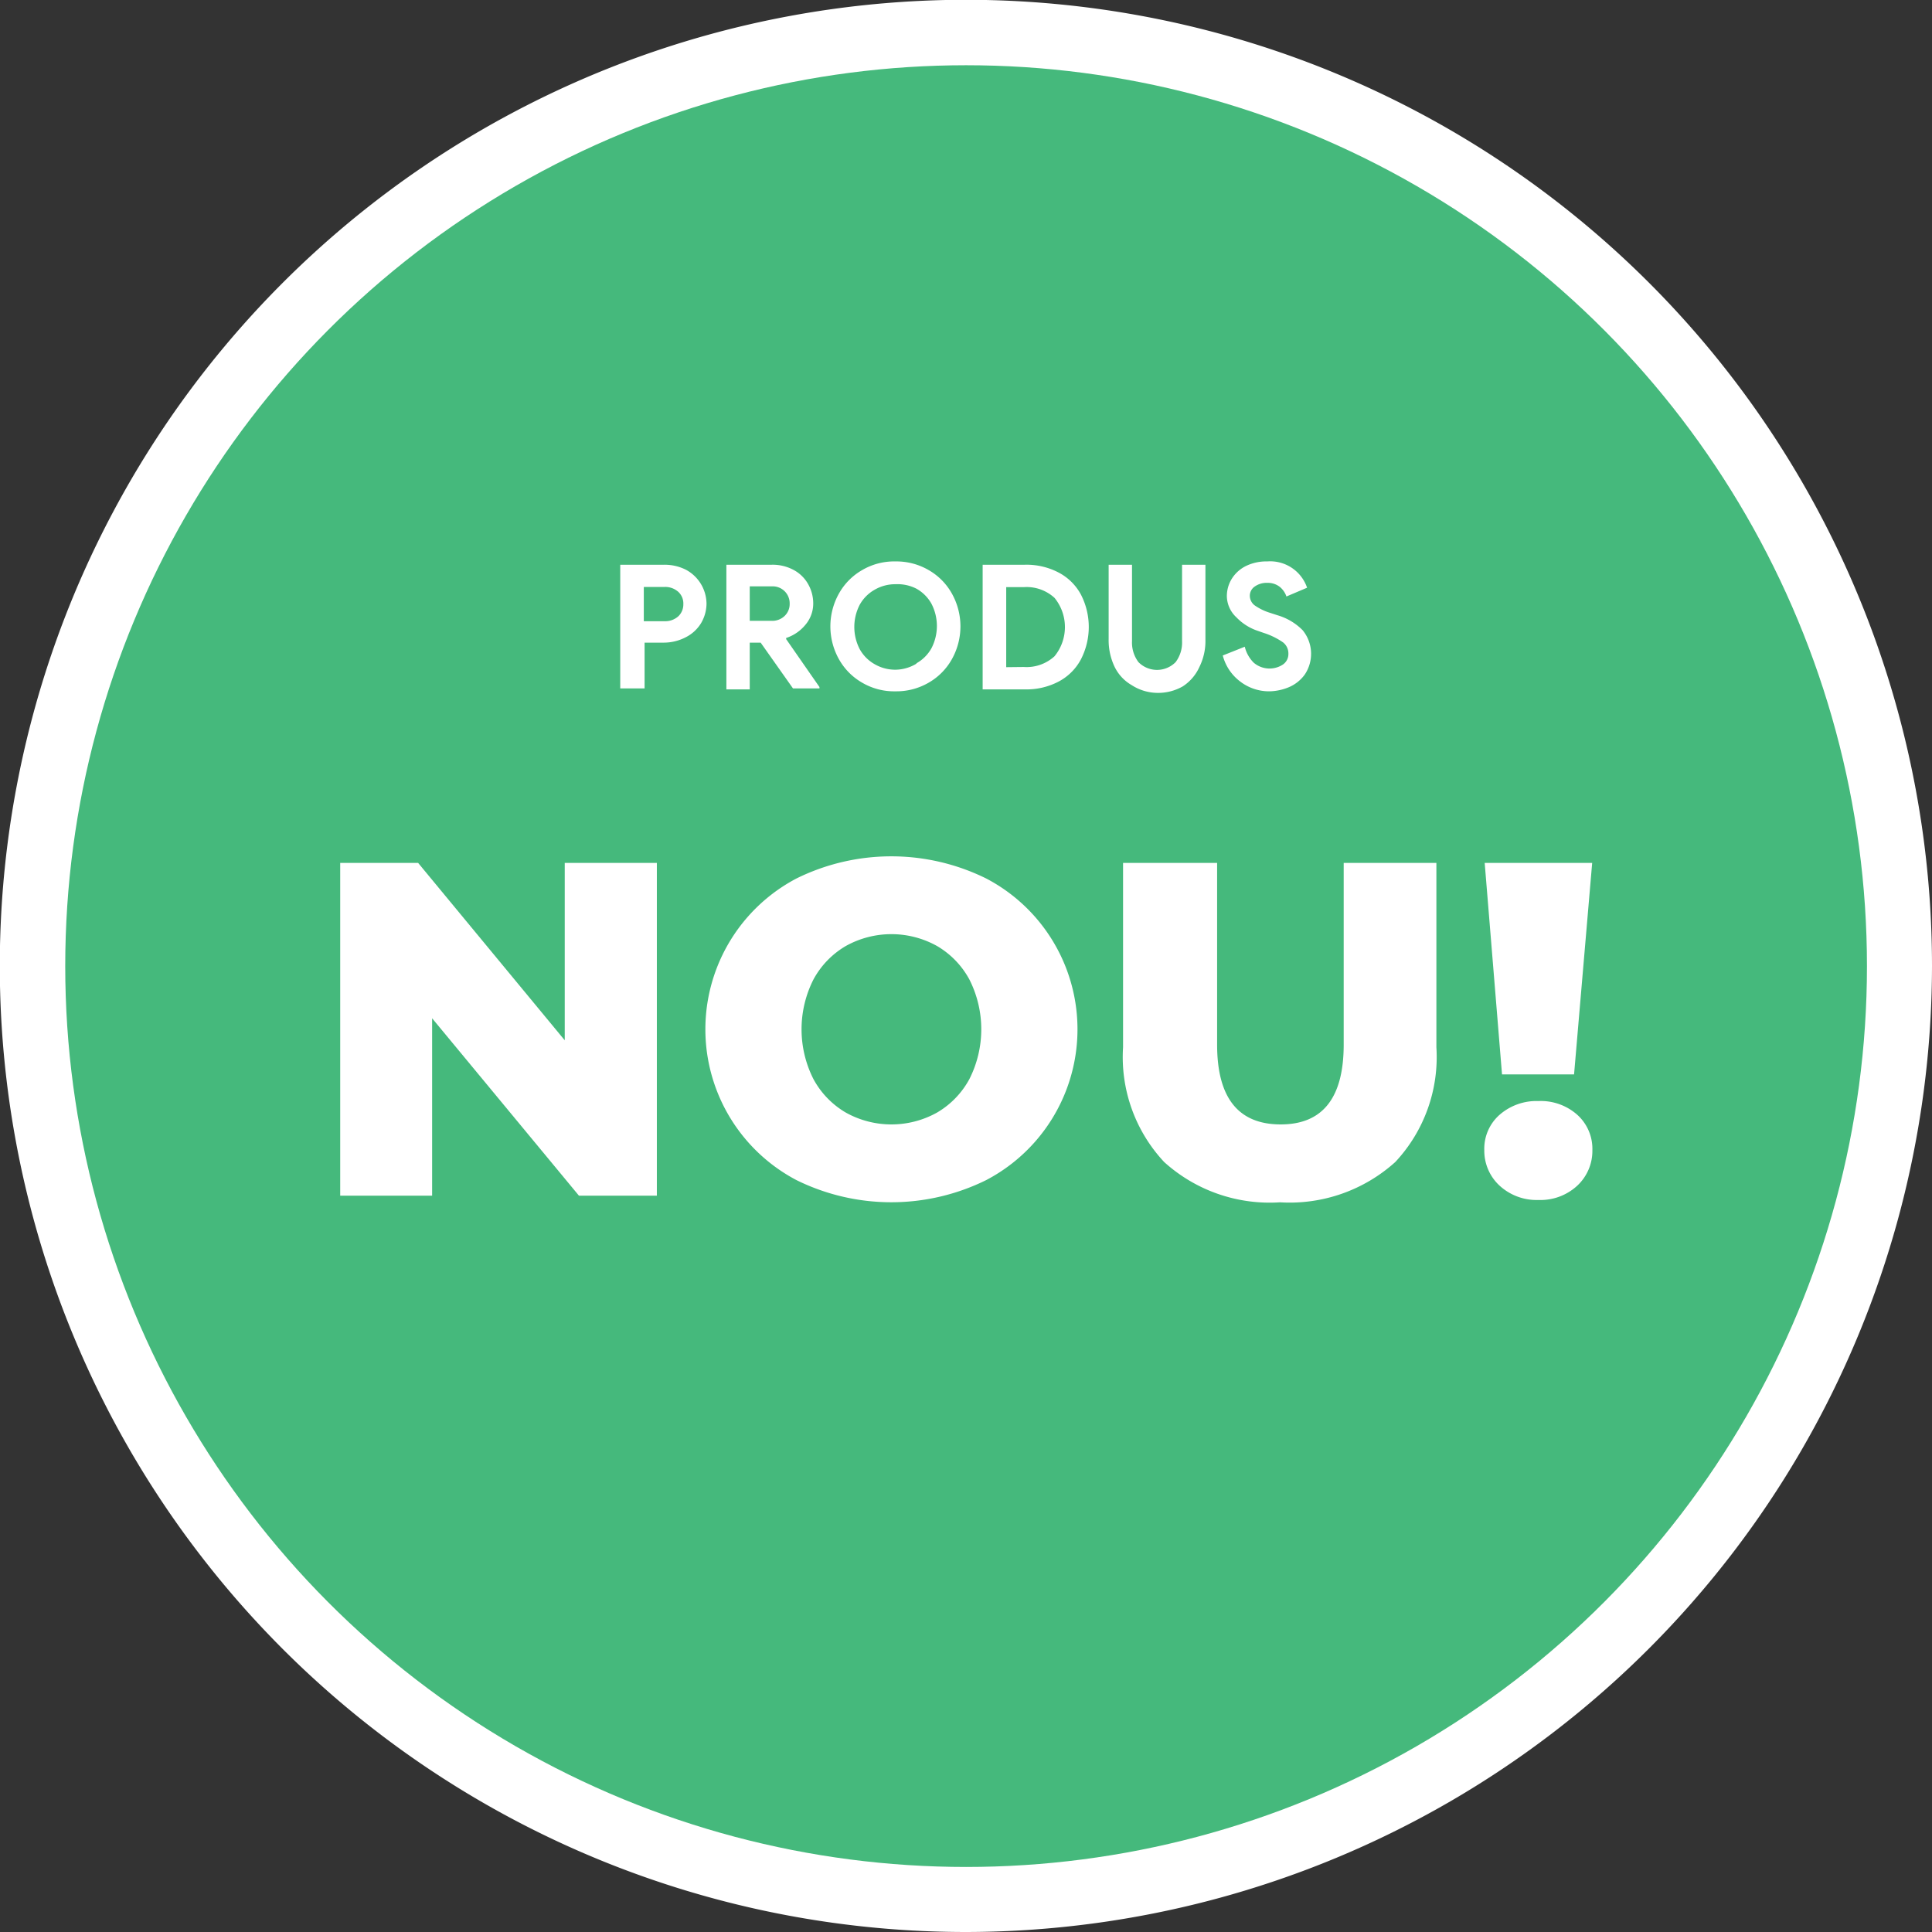
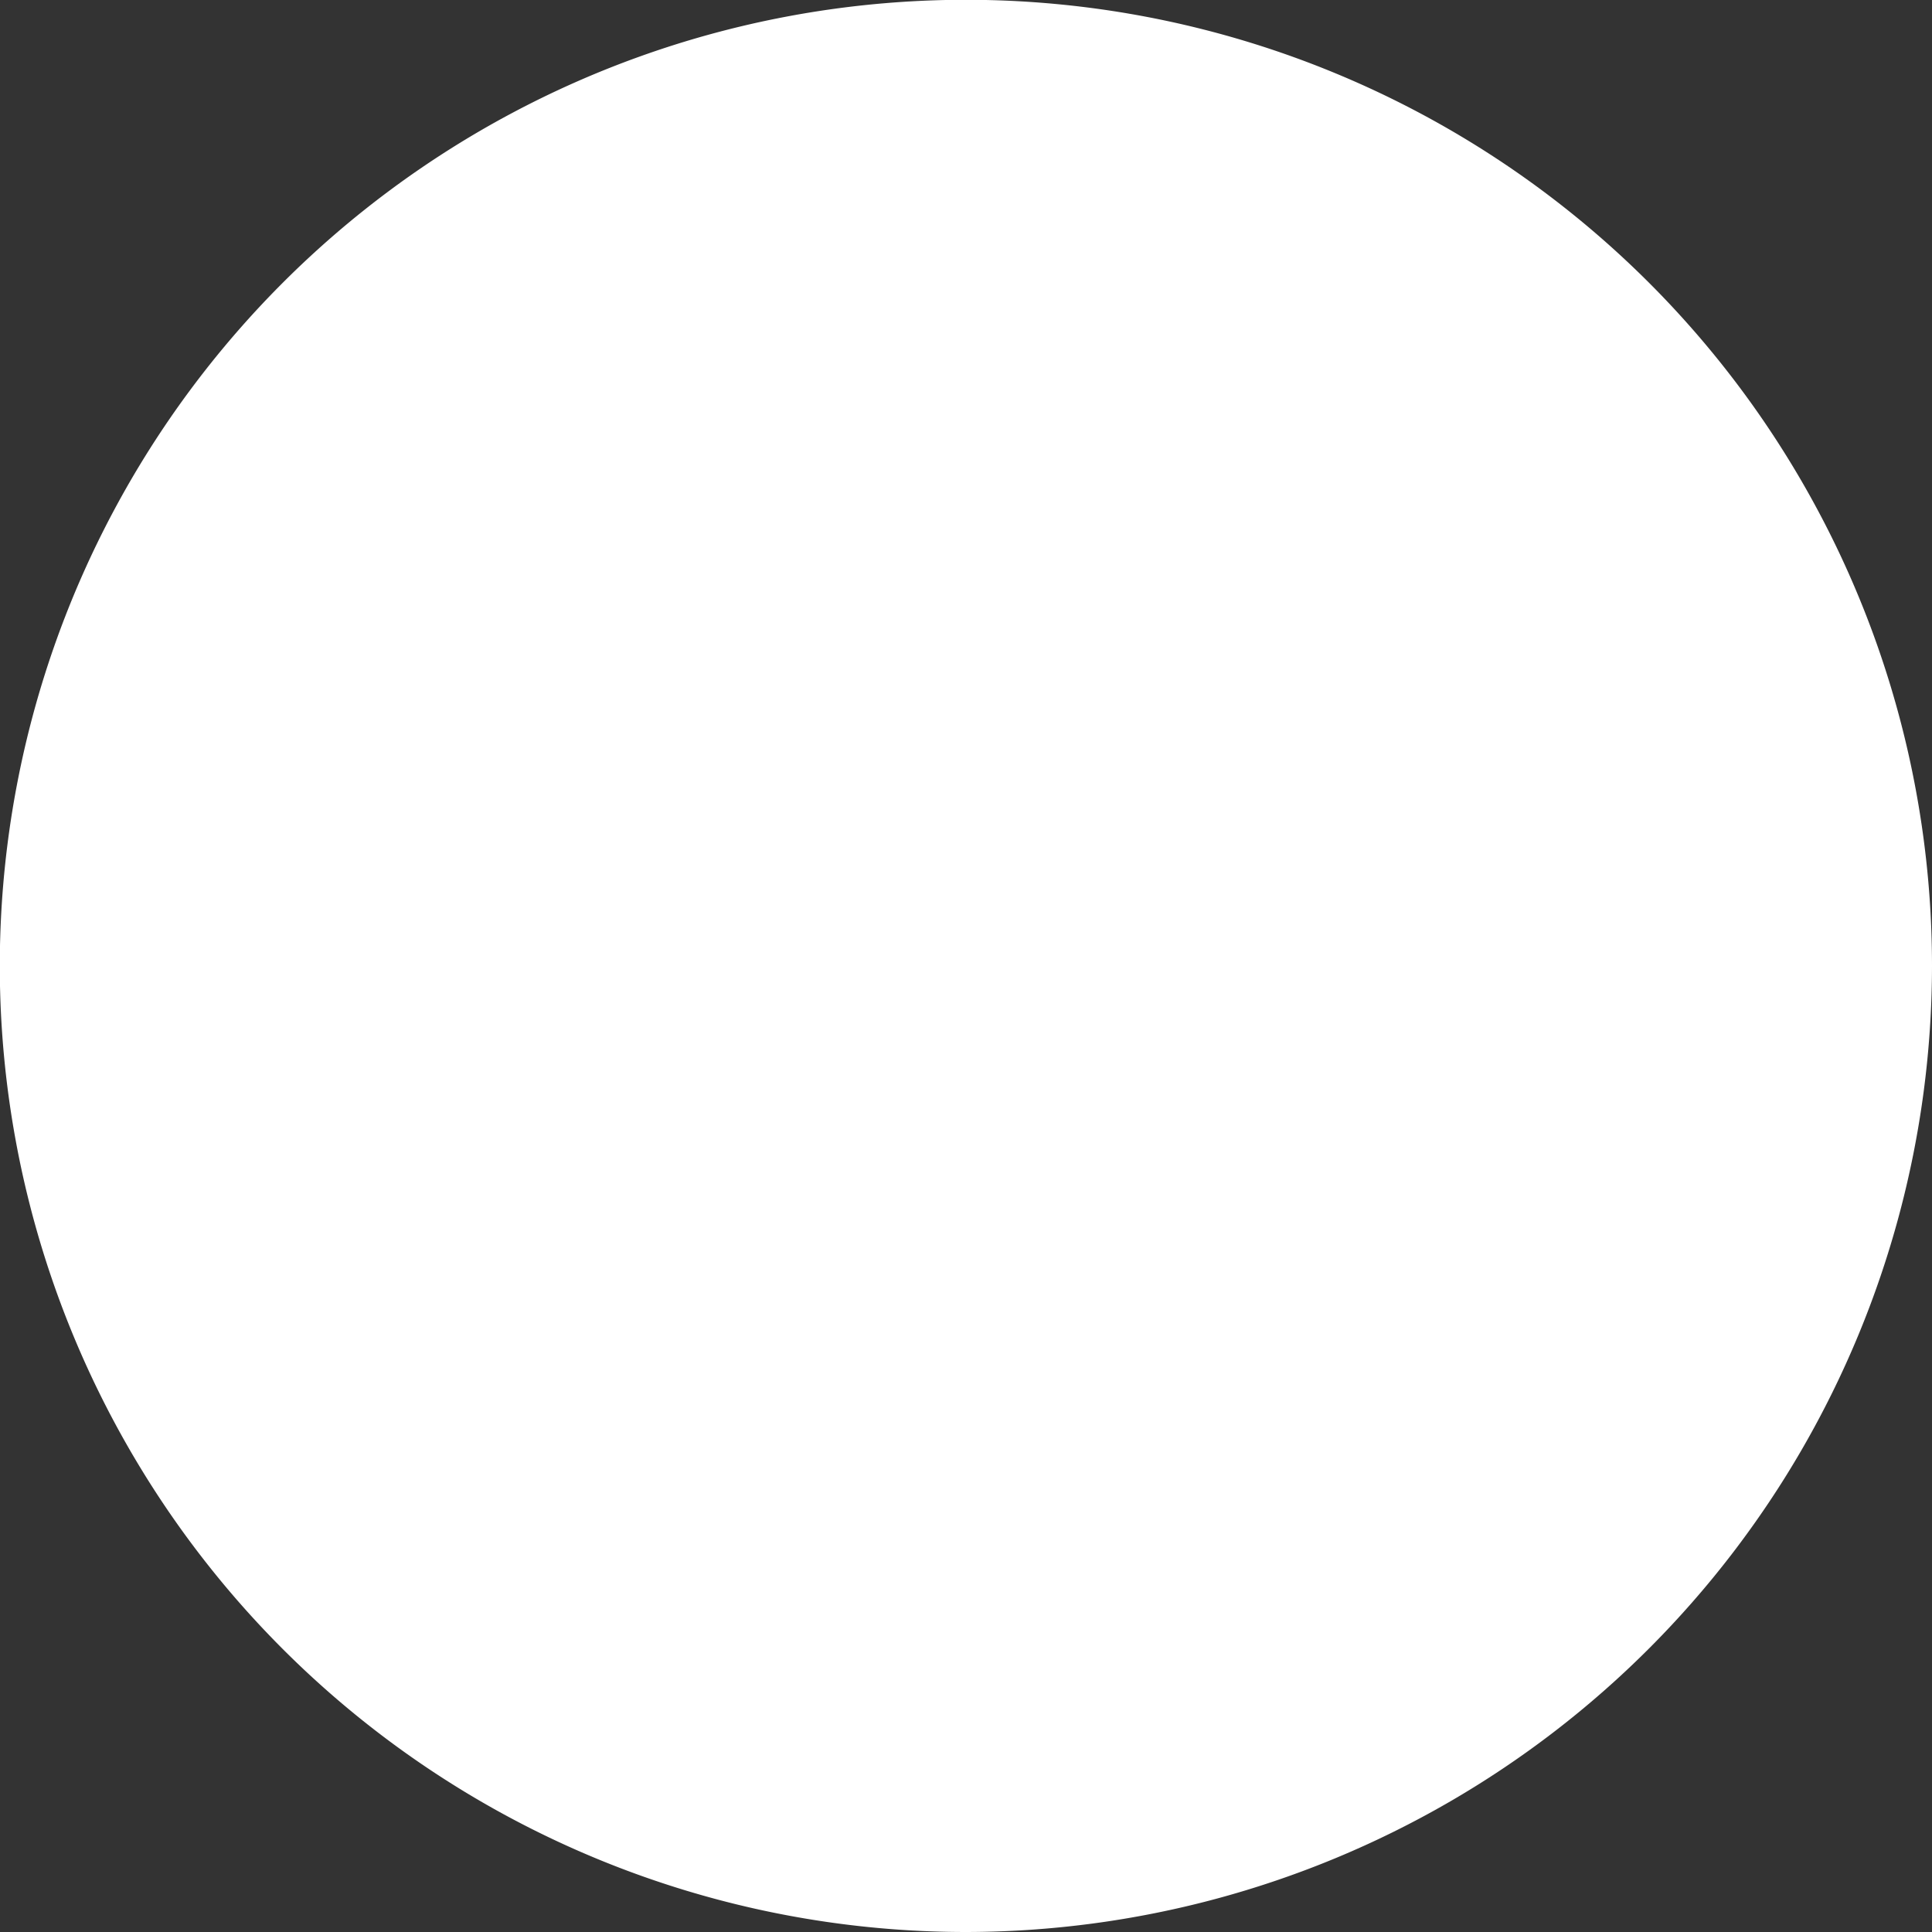
<svg xmlns="http://www.w3.org/2000/svg" id="Layer_1" data-name="Layer 1" viewBox="0 0 99.21 99.21">
  <rect x="0" y="0" width="99.21" height="99.21" fill="#333333" stroke="none" />
  <title>artgranit-price-labels-promo-new</title>
  <path d="M49.61,99.21a49.61,49.61,0,1,1,49.6-49.6A49.66,49.66,0,0,1,49.61,99.21Z" style="fill: #fff" />
-   <circle cx="49.61" cy="49.61" r="46.26" style="fill: #45b97c" />
  <g>
    <path d="M33.73,44.31V61.4h-4l-7.54-9.11V61.4H17.47V44.31h4L29,53.42V44.31Z" style="fill: #fff" />
    <path d="M40.9,60.6a8.75,8.75,0,0,1,0-15.49,11,11,0,0,1,9.74,0,8.74,8.74,0,0,1,0,15.49,11,11,0,0,1-9.74,0Zm7.22-3.47a4.43,4.43,0,0,0,1.66-1.72,5.66,5.66,0,0,0,0-5.11,4.43,4.43,0,0,0-1.66-1.72,4.81,4.81,0,0,0-4.69,0,4.43,4.43,0,0,0-1.66,1.72,5.66,5.66,0,0,0,0,5.11,4.43,4.43,0,0,0,1.66,1.72,4.81,4.81,0,0,0,4.69,0Z" style="fill: #fff" />
    <path d="M59.78,59.67a7.89,7.89,0,0,1-2.11-5.89V44.31H62.5v9.33q0,4.09,3.25,4.1T69,53.64V44.31h4.76v9.47a7.89,7.89,0,0,1-2.11,5.89,8.1,8.1,0,0,1-5.92,2.07A8.08,8.08,0,0,1,59.78,59.67Z" style="fill: #fff" />
    <path d="M77,60.88a2.44,2.44,0,0,1-.78-1.82A2.32,2.32,0,0,1,77,57.25a2.88,2.88,0,0,1,2-.71,2.82,2.82,0,0,1,2,.71,2.35,2.35,0,0,1,.77,1.81A2.44,2.44,0,0,1,81,60.88a2.78,2.78,0,0,1-2,.74A2.81,2.81,0,0,1,77,60.88Zm-.76-16.57h5.52l-.93,10.86H77.13Z" style="fill: #fff" />
  </g>
  <g>
-     <path d="M31.85,29H34.1a2.44,2.44,0,0,1,1.11.25A2,2,0,0,1,36.28,31,2,2,0,0,1,36,32a1.94,1.94,0,0,1-.78.72A2.44,2.44,0,0,1,34.1,33h-1v2.35H31.85Zm2.29,2.9a1,1,0,0,0,.7-.26.84.84,0,0,0,.25-.62.81.81,0,0,0-.25-.62,1,1,0,0,0-.7-.26H33.06v1.76Z" style="fill: #fff" />
+     <path d="M31.85,29H34.1a2.44,2.44,0,0,1,1.11.25A2,2,0,0,1,36.28,31,2,2,0,0,1,36,32A2.44,2.44,0,0,1,34.1,33h-1v2.35H31.85Zm2.29,2.9a1,1,0,0,0,.7-.26.84.84,0,0,0,.25-.62.81.81,0,0,0-.25-.62,1,1,0,0,0-.7-.26H33.06v1.76Z" style="fill: #fff" />
    <path d="M37.3,29h2.33a2.27,2.27,0,0,1,1.11.26,1.86,1.86,0,0,1,.75.72,2,2,0,0,1,.27,1,1.68,1.68,0,0,1-.39,1.09,2.14,2.14,0,0,1-1,.69v.06l1.71,2.46v.07H40.72L39.06,33H38.5v2.4H37.3Zm2.32,2.88a.91.91,0,0,0,.67-.25.84.84,0,0,0,.26-.63.87.87,0,0,0-.91-.89H38.5v1.77Z" style="fill: #fff" />
    <path d="M44.28,35.06a3.17,3.17,0,0,1-1.2-1.21,3.45,3.45,0,0,1,0-3.37,3.17,3.17,0,0,1,1.2-1.21,3.24,3.24,0,0,1,1.7-.44,3.29,3.29,0,0,1,1.7.44,3.17,3.17,0,0,1,1.2,1.21,3.45,3.45,0,0,1,0,3.37,3.17,3.17,0,0,1-1.2,1.21,3.29,3.29,0,0,1-1.7.44A3.24,3.24,0,0,1,44.28,35.06Zm2.78-1a2,2,0,0,0,.77-.77,2.48,2.48,0,0,0,0-2.29,2,2,0,0,0-.77-.77A2.12,2.12,0,0,0,46,30a2.1,2.1,0,0,0-1.08.28,2,2,0,0,0-.77.77,2.48,2.48,0,0,0,0,2.29,2,2,0,0,0,.77.77,2.1,2.1,0,0,0,1.08.28A2.12,2.12,0,0,0,47.06,34.08Z" style="fill: #fff" />
    <path d="M50.46,29h2.16a3.55,3.55,0,0,1,1.74.4,2.74,2.74,0,0,1,1.14,1.12,3.63,3.63,0,0,1,0,3.35A2.74,2.74,0,0,1,54.36,35a3.55,3.55,0,0,1-1.74.4H50.46Zm2.11,5.25a2.12,2.12,0,0,0,1.58-.55,2.37,2.37,0,0,0,0-3,2.12,2.12,0,0,0-1.58-.55h-.9v4.11Z" style="fill: #fff" />
    <path d="M58.11,35.18a2.18,2.18,0,0,1-.87-.93,3.17,3.17,0,0,1-.31-1.43V29h1.2v3.92A1.67,1.67,0,0,0,58.46,34a1.34,1.34,0,0,0,1.91,0,1.67,1.67,0,0,0,.33-1.07V29h1.2v3.85a3,3,0,0,1-.31,1.4,2.32,2.32,0,0,1-.86,1,2.56,2.56,0,0,1-1.32.33A2.48,2.48,0,0,1,58.11,35.18Z" style="fill: #fff" />
-     <path d="M63.69,35a2.44,2.44,0,0,1-.9-1.34l1.13-.45a1.73,1.73,0,0,0,.46.82,1.25,1.25,0,0,0,1.49.1.65.65,0,0,0,.29-.56.72.72,0,0,0-.27-.58,3.7,3.7,0,0,0-1-.49l-.4-.14a2.72,2.72,0,0,1-1-.66A1.51,1.51,0,0,1,63,30.62a1.69,1.69,0,0,1,.26-.91,1.78,1.78,0,0,1,.73-.65,2.38,2.38,0,0,1,1.08-.23,2,2,0,0,1,2.05,1.35l-1.06.45a1.09,1.09,0,0,0-.35-.5,1,1,0,0,0-.63-.2,1.06,1.06,0,0,0-.65.19.57.57,0,0,0-.25.47.62.62,0,0,0,.24.49,2.81,2.81,0,0,0,.8.39l.4.13a3,3,0,0,1,1.27.76A1.91,1.91,0,0,1,67,34.64a1.94,1.94,0,0,1-.82.65,2.72,2.72,0,0,1-1,.21A2.43,2.43,0,0,1,63.69,35Z" style="fill: #fff" />
  </g>
</svg>